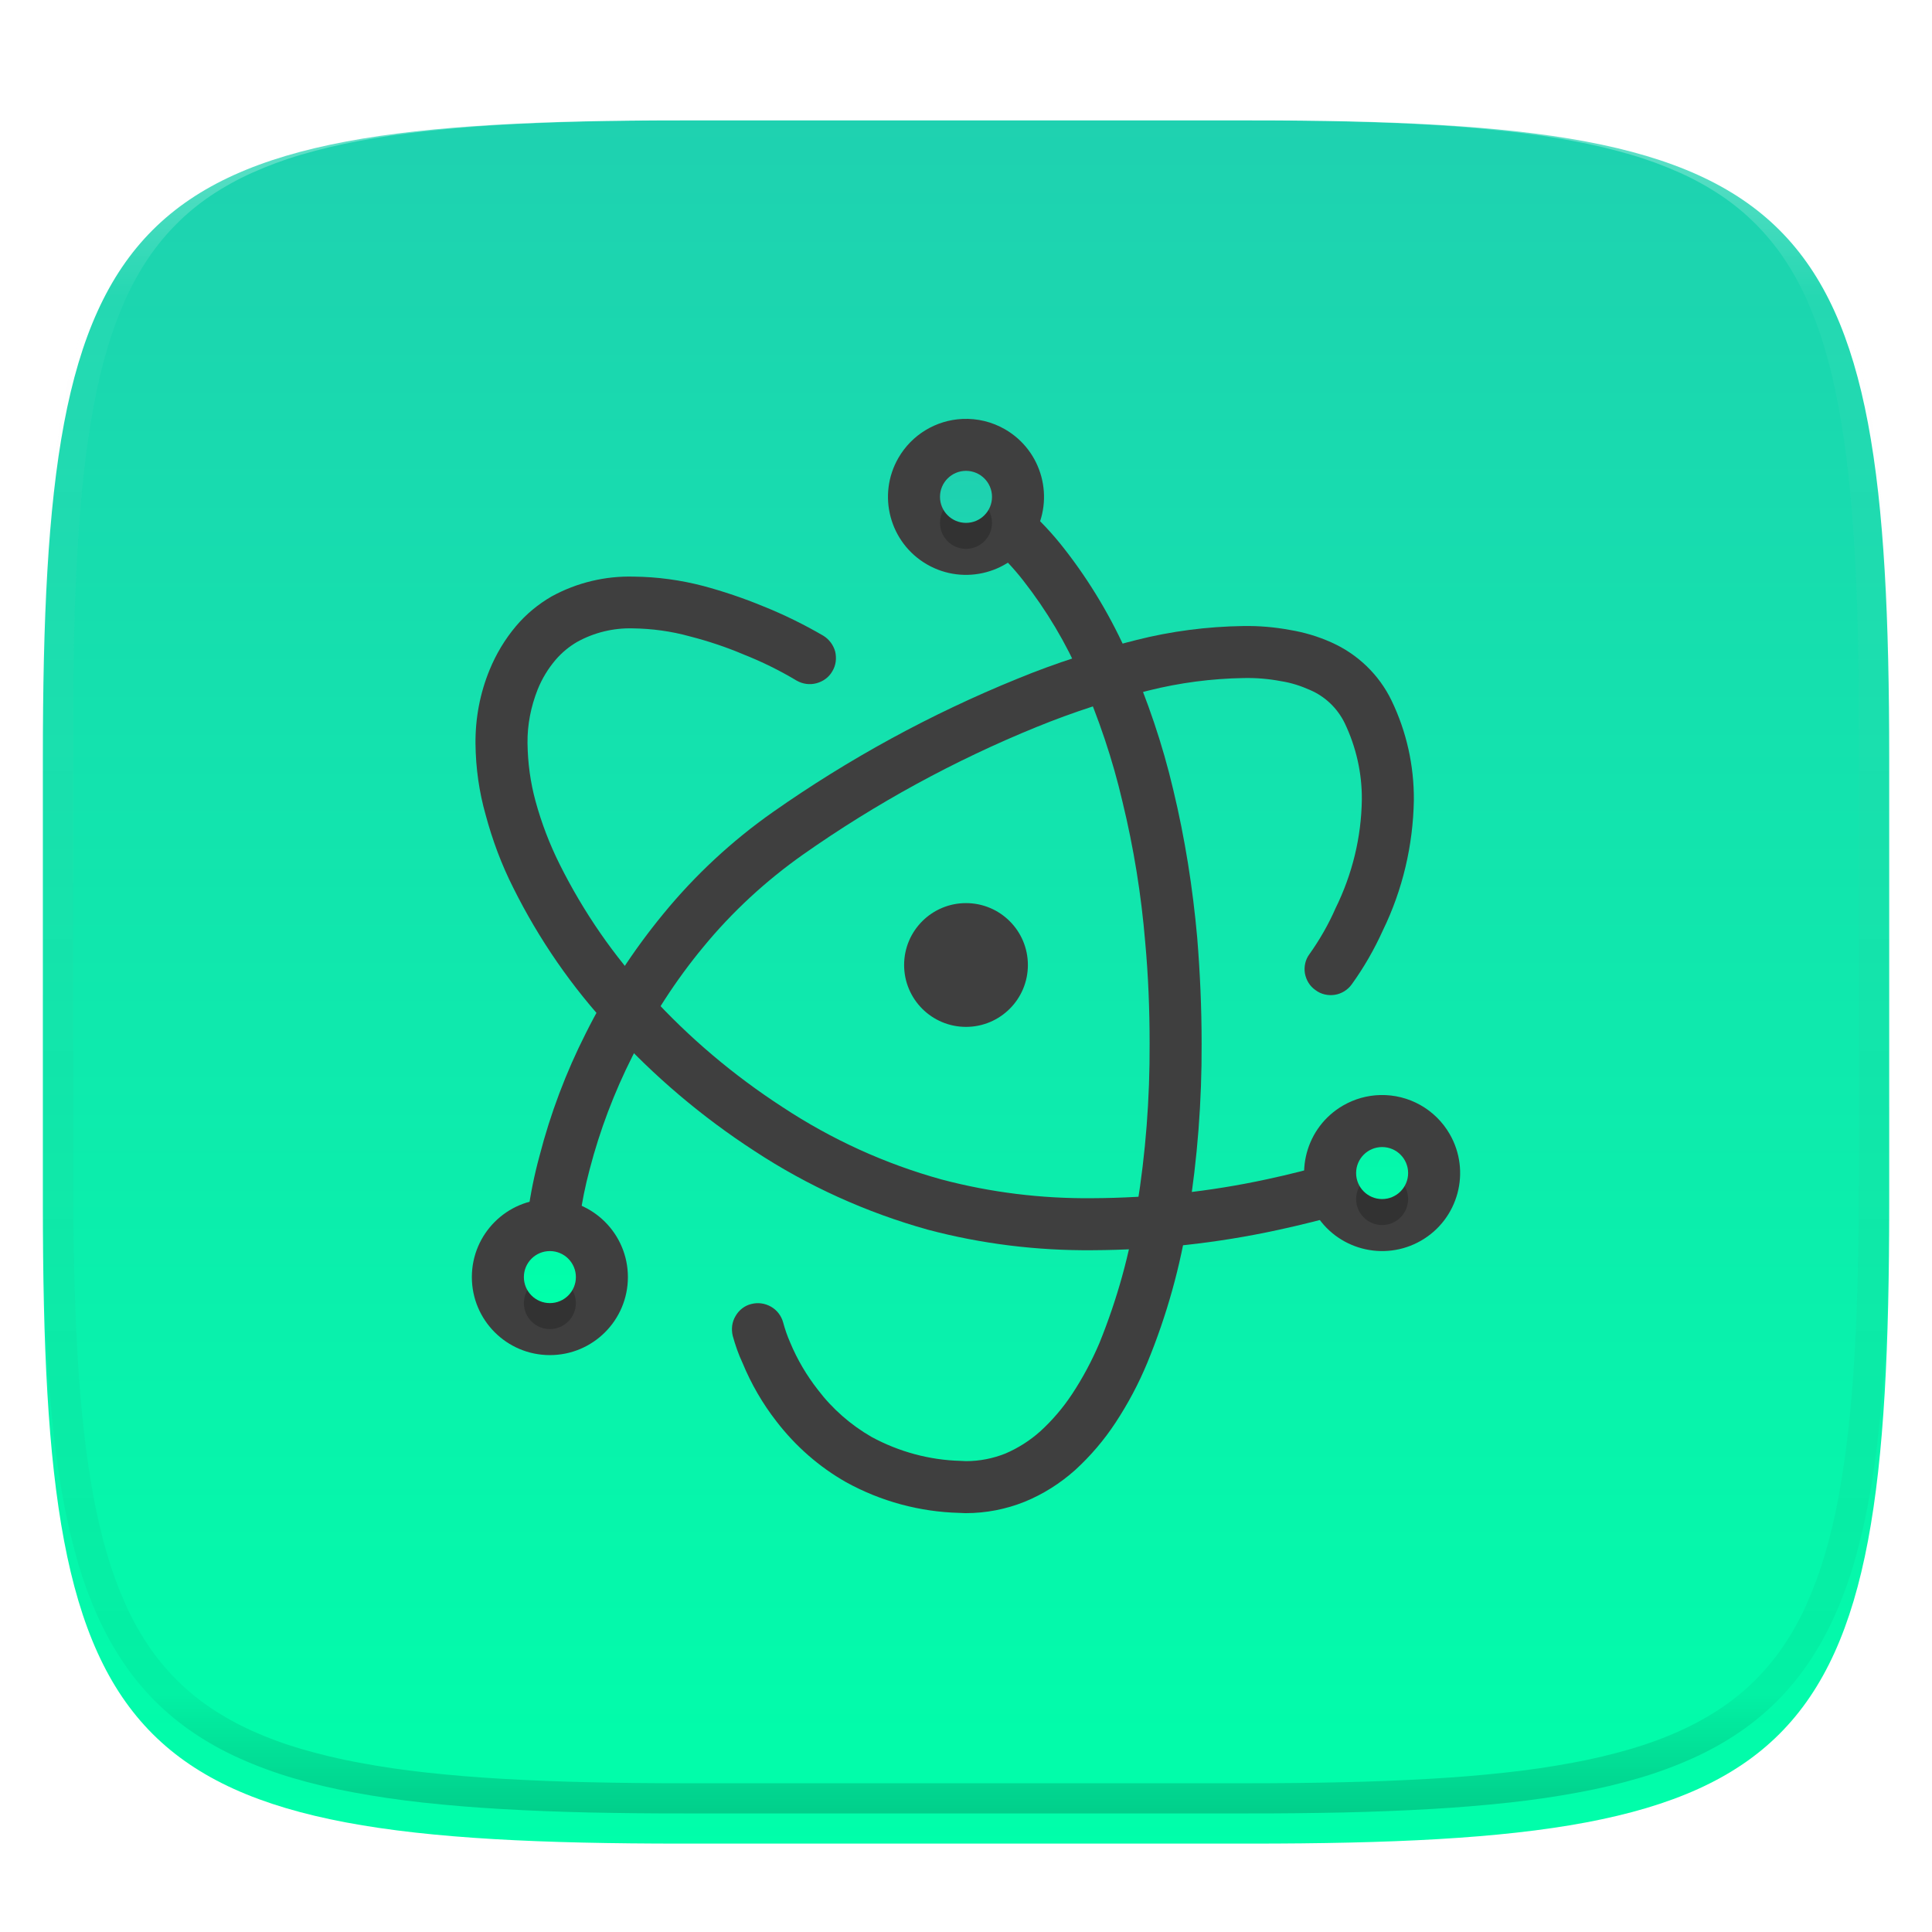
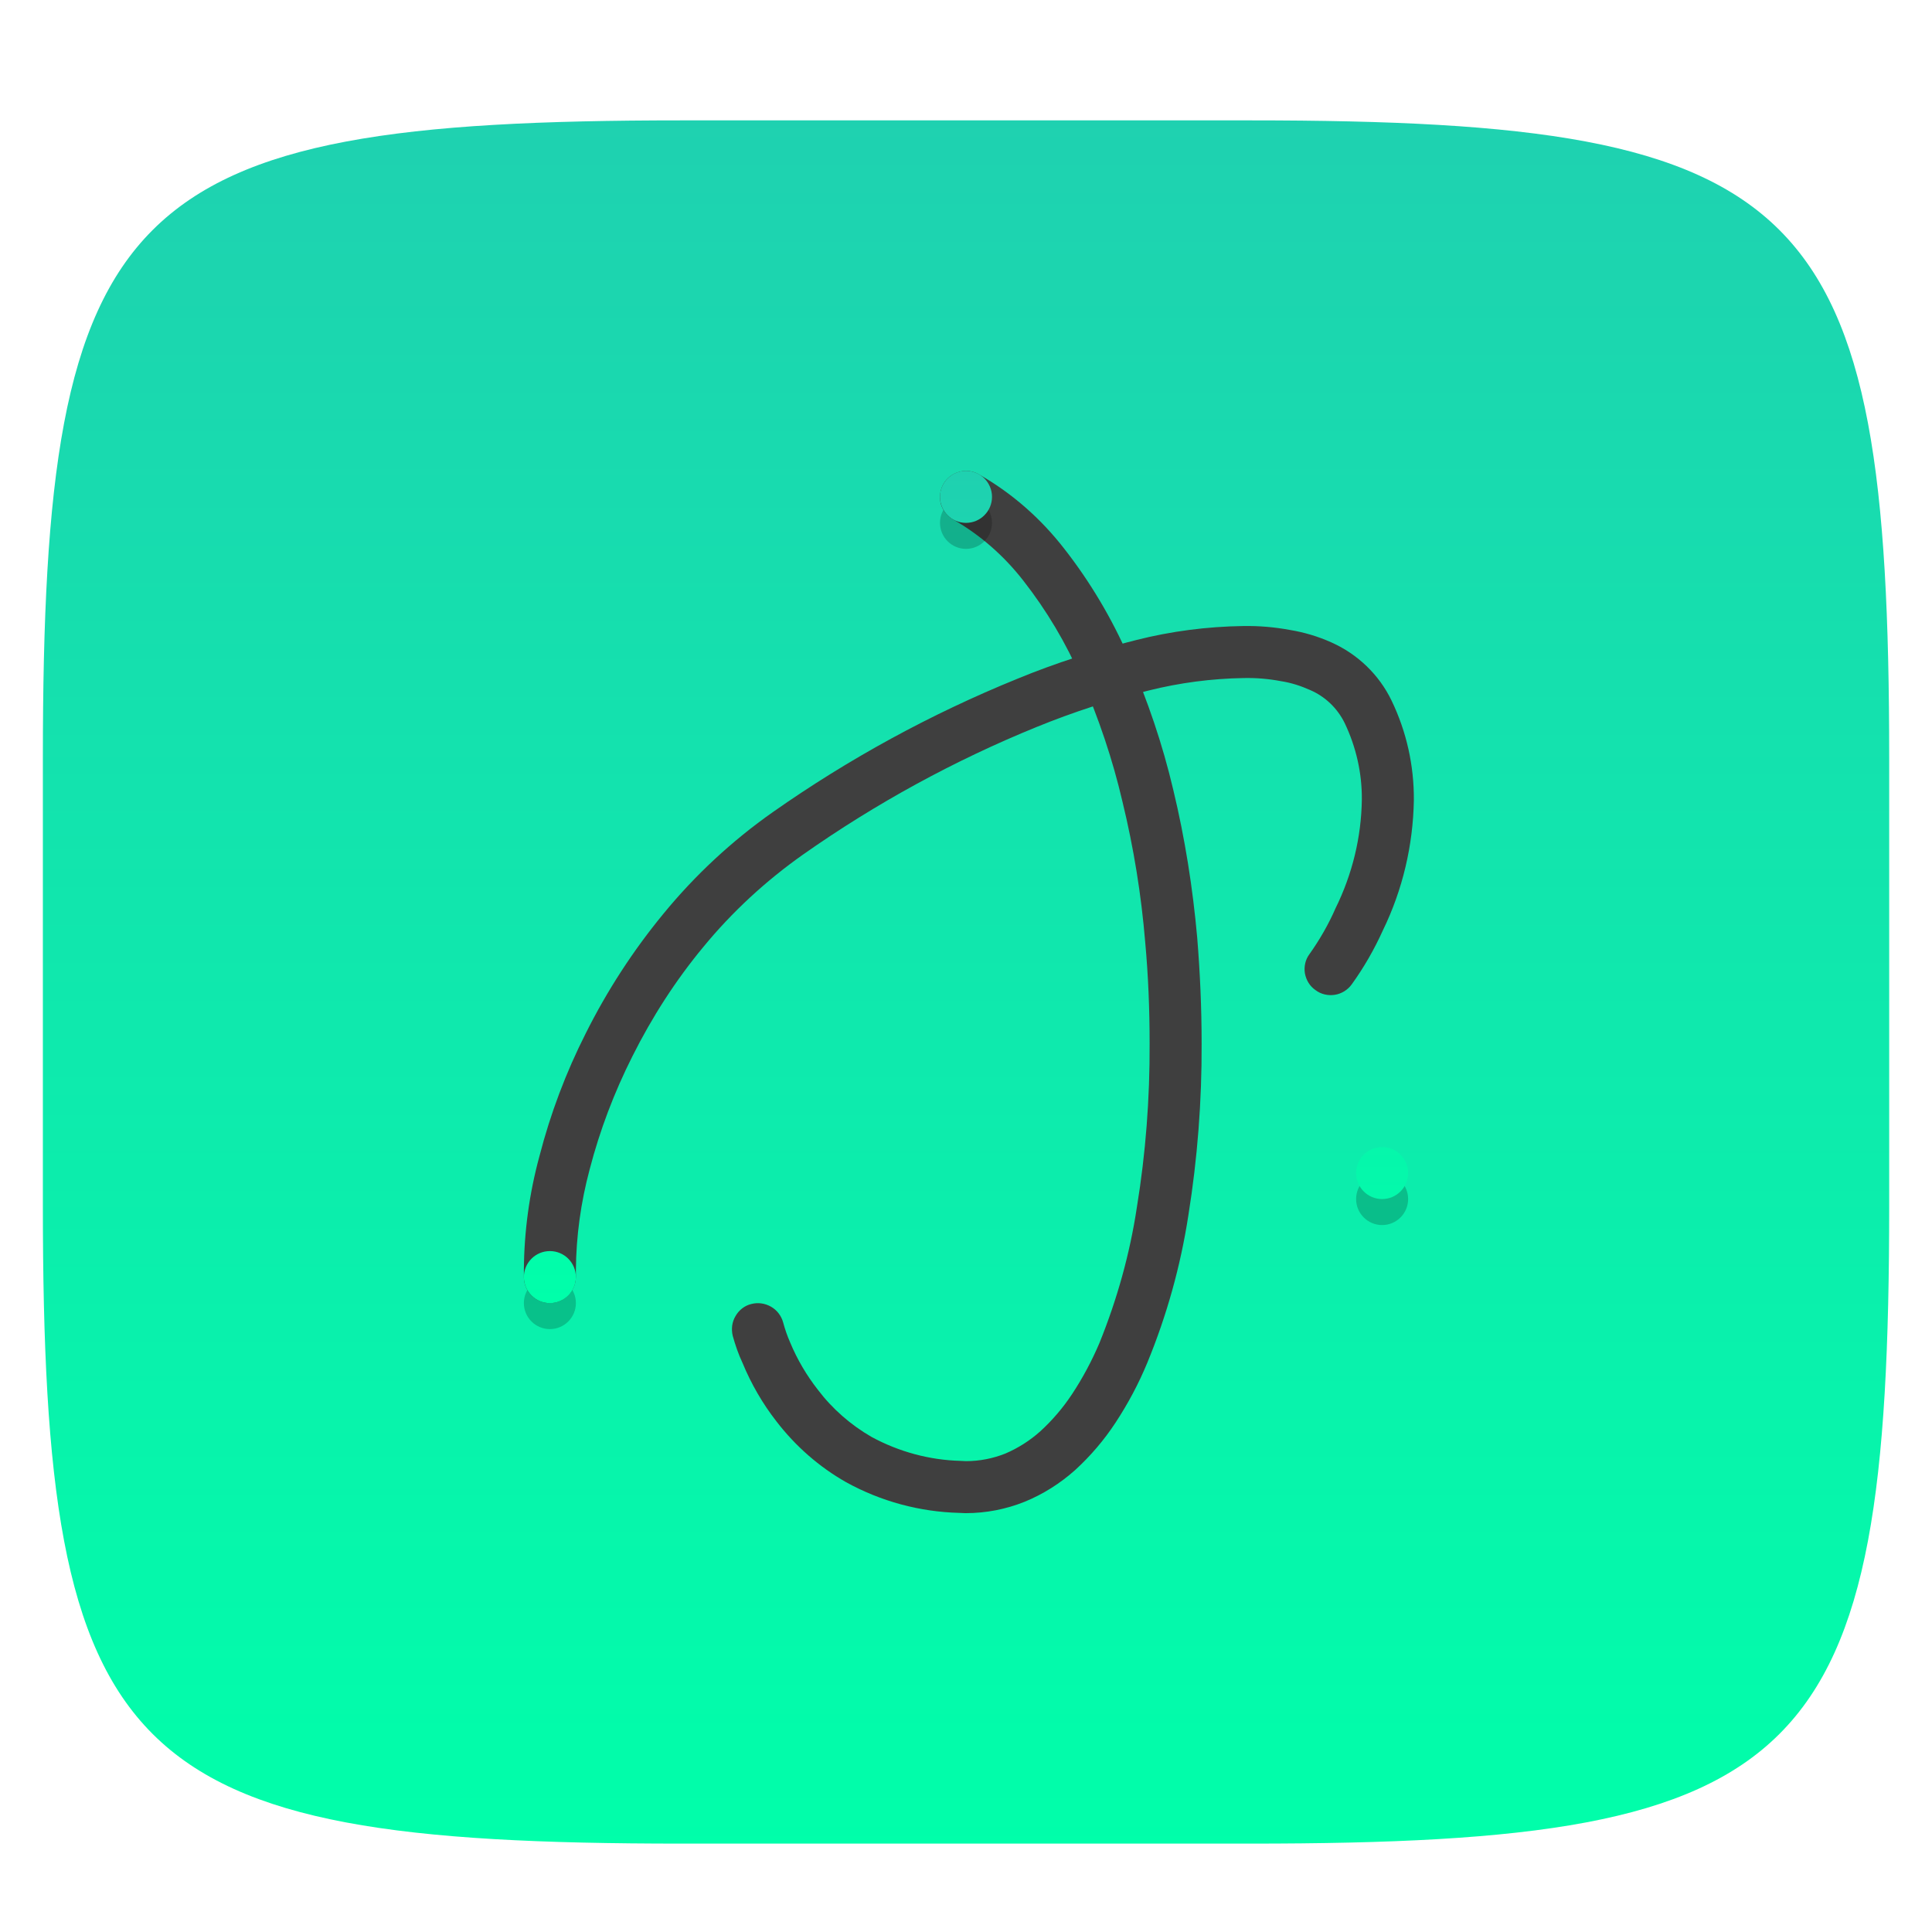
<svg xmlns="http://www.w3.org/2000/svg" style="isolation:isolate" width="256" height="256" viewBox="0 0 256 256">
  <defs>
    <filter id="ykKnbD0qgBAEesHrYf8clByXZa7GBOb1" width="400%" height="400%" x="-200%" y="-200%" color-interpolation-filters="sRGB" filterUnits="objectBoundingBox">
      <feGaussianBlur in="SourceGraphic" stdDeviation="4.294" />
      <feOffset dx="0" dy="4" result="pf_100_offsetBlur" />
      <feFlood flood-opacity=".4" />
      <feComposite in2="pf_100_offsetBlur" operator="in" result="pf_100_dropShadow" />
      <feBlend in="SourceGraphic" in2="pf_100_dropShadow" mode="normal" />
    </filter>
  </defs>
  <g filter="url(#ykKnbD0qgBAEesHrYf8clByXZa7GBOb1)">
    <linearGradient id="_lgradient_76" x1="0" x2="0" y1="0" y2="1" gradientTransform="matrix(244.648,0,0,228.338,5.68,11.95)" gradientUnits="userSpaceOnUse">
      <stop offset="0%" style="stop-color:#1fd1b0" />
      <stop offset="100%" style="stop-color:#00ffaa" />
    </linearGradient>
    <path fill="url(#_lgradient_76)" d="M 165.689 11.95 C 239.745 11.95 250.328 22.507 250.328 96.494 L 250.328 155.745 C 250.328 229.731 239.745 240.288 165.689 240.288 L 90.319 240.288 C 16.264 240.288 5.68 229.731 5.68 155.745 L 5.68 96.494 C 5.68 22.507 16.264 11.95 90.319 11.95 L 165.689 11.95 Z" />
  </g>
  <g opacity=".4">
    <linearGradient id="_lgradient_77" x1=".517" x2=".517" y1="0" y2="1" gradientTransform="matrix(244.65,0,0,228.34,5.68,11.95)" gradientUnits="userSpaceOnUse">
      <stop offset="0%" style="stop-color:#ffffff" />
      <stop offset="12.5%" stop-opacity=".098" style="stop-color:#ffffff" />
      <stop offset="92.5%" stop-opacity=".098" style="stop-color:#000000" />
      <stop offset="100%" stop-opacity=".498" style="stop-color:#000000" />
    </linearGradient>
-     <path fill="url(#_lgradient_77)" fill-rule="evenodd" d="M 165.068 11.951 C 169.396 11.941 173.724 11.991 178.052 12.089 C 181.927 12.167 185.803 12.315 189.678 12.541 C 193.131 12.737 196.583 13.022 200.026 13.395 C 203.085 13.73 206.144 14.181 209.174 14.741 C 211.889 15.243 214.574 15.881 217.22 16.657 C 219.62 17.355 221.971 18.219 224.243 19.241 C 226.358 20.184 228.384 21.304 230.302 22.591 C 232.142 23.829 233.863 25.244 235.437 26.806 C 237.001 28.378 238.417 30.088 239.656 31.925 C 240.945 33.841 242.066 35.865 243.02 37.967 C 244.043 40.247 244.909 42.585 245.617 44.972 C 246.394 47.615 247.034 50.297 247.535 53.009 C 248.096 56.035 248.548 59.081 248.883 62.136 C 249.257 65.575 249.542 69.014 249.739 72.462 C 249.965 76.323 250.112 80.194 250.201 84.055 C 250.289 88.378 250.339 92.701 250.329 97.014 L 250.329 155.226 C 250.339 159.549 250.289 163.862 250.201 168.185 C 250.112 172.056 249.965 175.917 249.739 179.778 C 249.542 183.226 249.257 186.675 248.883 190.104 C 248.548 193.159 248.096 196.215 247.535 199.241 C 247.034 201.943 246.394 204.625 245.617 207.268 C 244.909 209.655 244.043 212.003 243.02 214.273 C 242.066 216.385 240.945 218.399 239.656 220.315 C 238.417 222.152 237.001 223.872 235.437 225.434 C 233.863 226.996 232.142 228.411 230.302 229.649 C 228.384 230.936 226.358 232.056 224.243 232.999 C 221.971 234.021 219.62 234.885 217.22 235.593 C 214.574 236.369 211.889 237.007 209.174 237.499 C 206.144 238.068 203.085 238.51 200.026 238.845 C 196.583 239.218 193.131 239.503 189.678 239.699 C 185.803 239.925 181.927 240.073 178.052 240.161 C 173.724 240.249 169.396 240.299 165.068 240.289 L 90.942 240.289 C 86.614 240.299 82.286 240.249 77.958 240.161 C 74.083 240.073 70.207 239.925 66.332 239.699 C 62.879 239.503 59.427 239.218 55.984 238.845 C 52.925 238.51 49.866 238.068 46.836 237.499 C 44.121 237.007 41.436 236.369 38.79 235.593 C 36.39 234.885 34.039 234.021 31.767 232.999 C 29.652 232.056 27.626 230.936 25.708 229.649 C 23.868 228.411 22.147 226.996 20.573 225.434 C 19.009 223.872 17.593 222.152 16.354 220.315 C 15.065 218.399 13.944 216.385 12.99 214.273 C 11.967 212.003 11.101 209.655 10.393 207.268 C 9.616 204.625 8.976 201.943 8.475 199.241 C 7.914 196.215 7.462 193.159 7.127 190.104 C 6.753 186.675 6.468 183.226 6.271 179.778 C 6.045 175.917 5.898 172.056 5.809 168.185 C 5.721 163.862 5.671 159.549 5.681 155.226 L 5.681 97.014 C 5.671 92.701 5.721 88.378 5.809 84.055 C 5.898 80.194 6.045 76.323 6.271 72.462 C 6.468 69.014 6.753 65.575 7.127 62.136 C 7.462 59.081 7.914 56.035 8.475 53.009 C 8.976 50.297 9.616 47.615 10.393 44.972 C 11.101 42.585 11.967 40.247 12.99 37.967 C 13.944 35.865 15.065 33.841 16.354 31.925 C 17.593 30.088 19.009 28.378 20.573 26.806 C 22.147 25.244 23.868 23.829 25.708 22.591 C 27.626 21.304 29.652 20.184 31.767 19.241 C 34.039 18.219 36.39 17.355 38.79 16.657 C 41.436 15.881 44.121 15.243 46.836 14.741 C 49.866 14.181 52.925 13.73 55.984 13.395 C 59.427 13.022 62.879 12.737 66.332 12.541 C 70.207 12.315 74.083 12.167 77.958 12.089 C 82.286 11.991 86.614 11.941 90.942 11.951 L 165.068 11.951 Z M 165.078 15.96 C 169.376 15.95 173.675 15.999 177.973 16.087 C 181.8 16.176 185.626 16.323 189.452 16.539 C 192.836 16.736 196.219 17.011 199.583 17.384 C 202.554 17.699 205.515 18.131 208.446 18.681 C 211.023 19.153 213.58 19.762 216.099 20.499 C 218.322 21.147 220.495 21.953 222.6 22.896 C 224.509 23.751 226.338 24.763 228.069 25.922 C 229.692 27.013 231.207 28.26 232.594 29.646 C 233.981 31.031 235.23 32.544 236.332 34.165 C 237.492 35.894 238.506 37.712 239.361 39.608 C 240.306 41.72 241.112 43.892 241.761 46.102 C 242.509 48.617 243.109 51.162 243.591 53.736 C 244.132 56.664 244.565 59.611 244.889 62.578 C 245.263 65.938 245.539 69.308 245.735 72.688 C 245.952 76.51 246.109 80.322 246.188 84.144 C 246.276 88.437 246.325 92.721 246.325 97.014 C 246.325 97.014 246.325 97.014 246.325 97.014 L 246.325 155.226 C 246.325 155.226 246.325 155.226 246.325 155.226 C 246.325 159.519 246.276 163.803 246.188 168.096 C 246.109 171.918 245.952 175.74 245.735 179.552 C 245.539 182.932 245.263 186.302 244.889 189.672 C 244.565 192.629 244.132 195.576 243.591 198.504 C 243.109 201.078 242.509 203.623 241.761 206.138 C 241.112 208.358 240.306 210.52 239.361 212.632 C 238.506 214.528 237.492 216.356 236.332 218.075 C 235.23 219.706 233.981 221.219 232.594 222.604 C 231.207 223.98 229.692 225.227 228.069 226.318 C 226.338 227.477 224.509 228.489 222.6 229.344 C 220.495 230.297 218.322 231.093 216.099 231.741 C 213.58 232.478 211.023 233.087 208.446 233.559 C 205.515 234.109 202.554 234.541 199.583 234.865 C 196.219 235.229 192.836 235.514 189.452 235.701 C 185.626 235.917 181.8 236.074 177.973 236.153 C 173.675 236.251 169.376 236.29 165.078 236.29 C 165.078 236.29 165.078 236.29 165.068 236.29 L 90.942 236.29 C 90.932 236.29 90.932 236.29 90.932 236.29 C 86.634 236.29 82.335 236.251 78.037 236.153 C 74.21 236.074 70.384 235.917 66.558 235.701 C 63.174 235.514 59.791 235.229 56.427 234.865 C 53.456 234.541 50.495 234.109 47.564 233.559 C 44.987 233.087 42.43 232.478 39.911 231.741 C 37.688 231.093 35.515 230.297 33.41 229.344 C 31.501 228.489 29.672 227.477 27.941 226.318 C 26.318 225.227 24.803 223.98 23.416 222.604 C 22.029 221.219 20.78 219.706 19.678 218.075 C 18.518 216.356 17.504 214.528 16.649 212.632 C 15.704 210.52 14.898 208.358 14.249 206.138 C 13.501 203.623 12.901 201.078 12.419 198.504 C 11.878 195.576 11.445 192.629 11.121 189.672 C 10.747 186.302 10.472 182.932 10.275 179.552 C 10.058 175.74 9.901 171.918 9.822 168.096 C 9.734 163.803 9.685 159.519 9.685 155.226 C 9.685 155.226 9.685 155.226 9.685 155.226 L 9.685 97.014 C 9.685 97.014 9.685 97.014 9.685 97.014 C 9.685 92.721 9.734 88.437 9.822 84.144 C 9.901 80.322 10.058 76.51 10.275 72.688 C 10.472 69.308 10.747 65.938 11.121 62.578 C 11.445 59.611 11.878 56.664 12.419 53.736 C 12.901 51.162 13.501 48.617 14.249 46.102 C 14.898 43.892 15.704 41.72 16.649 39.608 C 17.504 37.712 18.518 35.894 19.678 34.165 C 20.78 32.544 22.029 31.031 23.416 29.646 C 24.803 28.26 26.318 27.013 27.941 25.922 C 29.672 24.763 31.501 23.751 33.41 22.896 C 35.515 21.953 37.688 21.147 39.911 20.499 C 42.43 19.762 44.987 19.153 47.564 18.681 C 50.495 18.131 53.456 17.699 56.427 17.384 C 59.791 17.011 63.174 16.736 66.558 16.539 C 70.384 16.323 74.21 16.176 78.037 16.087 C 82.335 15.999 86.634 15.95 90.932 15.96 C 90.932 15.96 90.932 15.96 90.942 15.96 L 165.068 15.96 C 165.078 15.96 165.078 15.96 165.078 15.96 Z" />
  </g>
  <g>
    <path fill="#3f3f3f" d="M 173.523 126.408 C 174.867 124.513 176.039 122.479 176.97 120.343 C 179.175 115.863 180.381 110.969 180.45 105.972 C 180.485 102.457 179.692 98.977 178.176 95.806 C 177.211 93.842 175.591 92.291 173.592 91.43 C 172.352 90.878 171.077 90.465 169.733 90.258 C 168.113 89.948 166.459 89.81 164.805 89.844 C 160.566 89.913 156.327 90.465 152.192 91.499 C 147.161 92.739 142.198 94.359 137.373 96.323 C 126.449 100.769 116.042 106.455 106.393 113.244 C 101.465 116.724 97.019 120.825 93.194 125.478 C 89.507 129.923 86.371 134.817 83.786 139.986 C 81.374 144.776 79.478 149.773 78.134 154.942 C 76.963 159.319 76.342 163.799 76.308 168.313 L 76.308 169.175 C 76.308 170.105 75.963 170.967 75.309 171.621 C 74.688 172.276 73.827 172.655 72.896 172.655 C 72 172.69 71.104 172.311 70.449 171.69 C 69.795 171.036 69.416 170.174 69.416 169.244 L 69.416 168.348 C 69.416 168.313 69.416 168.279 69.416 168.279 C 69.45 163.178 70.139 158.112 71.483 153.185 C 72.931 147.567 74.998 142.088 77.617 136.919 C 80.443 131.267 83.889 125.96 87.887 121.101 C 92.091 115.966 96.985 111.417 102.43 107.592 C 112.492 100.528 123.348 94.6 134.789 89.948 C 139.889 87.846 145.162 86.157 150.538 84.813 C 155.156 83.641 159.946 83.021 164.736 82.952 C 166.804 82.918 168.871 83.09 170.904 83.469 C 172.8 83.779 174.661 84.331 176.418 85.123 C 179.899 86.674 182.725 89.396 184.379 92.808 C 186.378 96.944 187.377 101.458 187.343 106.041 C 187.239 112.003 185.861 117.896 183.242 123.272 C 182.104 125.788 180.726 128.2 179.106 130.44 C 178.589 131.164 177.762 131.681 176.866 131.818 C 175.97 131.956 175.04 131.75 174.316 131.198 C 173.558 130.681 173.075 129.889 172.903 128.958 C 172.765 128.062 172.972 127.132 173.523 126.408 Z" />
    <path fill="#3f3f3f" d="M 126.277 68.823 C 125.484 68.375 124.898 67.617 124.657 66.755 C 124.45 65.859 124.554 64.929 125.002 64.136 C 125.45 63.344 126.208 62.758 127.104 62.517 C 127.966 62.275 128.93 62.379 129.723 62.861 C 134.1 65.342 137.925 68.72 141.026 72.717 C 144.473 77.128 147.333 81.953 149.573 87.088 C 152.054 92.774 154.053 98.632 155.466 104.663 C 157.016 111.107 158.05 117.655 158.636 124.237 C 159.015 128.889 159.222 133.576 159.222 138.263 C 159.256 145.879 158.671 153.529 157.464 161.042 C 156.431 167.762 154.604 174.309 152.02 180.581 C 150.882 183.338 149.469 185.992 147.815 188.507 C 146.299 190.816 144.507 192.918 142.474 194.779 C 140.509 196.537 138.235 197.984 135.788 198.984 C 133.307 199.983 130.654 200.5 127.966 200.5 C 127.931 200.5 127.897 200.5 127.897 200.5 L 127.138 200.466 C 127.138 200.466 127.138 200.466 127.104 200.466 C 121.866 200.328 116.731 198.949 112.113 196.399 C 108.529 194.366 105.393 191.609 102.878 188.335 C 101.051 185.992 99.535 183.373 98.398 180.616 C 97.846 179.444 97.433 178.238 97.088 176.997 C 96.881 176.101 96.985 175.171 97.467 174.378 C 97.915 173.586 98.673 173 99.535 172.793 C 100.431 172.552 101.361 172.69 102.154 173.138 C 102.947 173.586 103.532 174.344 103.774 175.24 C 104.015 176.136 104.325 177.032 104.704 177.893 C 105.635 180.133 106.875 182.235 108.357 184.131 C 110.287 186.681 112.734 188.818 115.491 190.403 C 119.109 192.367 123.175 193.47 127.276 193.573 L 128 193.608 C 129.792 193.608 131.55 193.263 133.204 192.608 C 134.892 191.885 136.477 190.885 137.856 189.645 C 139.441 188.197 140.854 186.543 142.06 184.717 C 143.473 182.58 144.679 180.306 145.679 177.962 C 148.022 172.173 149.711 166.142 150.641 159.973 C 151.813 152.805 152.364 145.534 152.33 138.263 C 152.33 133.783 152.157 129.303 151.744 124.823 C 151.227 118.585 150.228 112.382 148.746 106.283 C 147.436 100.631 145.575 95.152 143.266 89.844 C 141.268 85.227 138.683 80.885 135.582 76.921 C 133.031 73.648 129.895 70.891 126.277 68.823 Z" />
-     <path fill="#3f3f3f" d="M 181.863 152.22 C 182.725 151.909 183.655 151.909 184.517 152.289 C 185.344 152.633 185.999 153.322 186.343 154.149 C 186.688 155.011 186.653 155.976 186.309 156.803 C 185.93 157.63 185.275 158.319 184.413 158.629 C 182.449 159.422 180.45 160.111 178.417 160.697 C 175.419 161.559 172.386 162.317 169.354 162.972 C 161.29 164.729 153.053 165.625 144.783 165.66 C 137.442 165.728 130.068 164.832 122.934 162.937 C 114.801 160.663 107.013 157.148 99.948 152.495 C 92.987 147.981 86.612 142.57 81.029 136.436 C 75.791 130.819 71.414 124.478 68.003 117.62 C 66.452 114.553 65.246 111.314 64.35 107.971 C 63.488 104.939 63.04 101.768 63.006 98.563 C 62.971 95.22 63.592 91.878 64.867 88.776 C 65.728 86.674 66.9 84.71 68.382 82.952 C 69.691 81.401 71.311 80.057 73.103 79.024 C 76.446 77.197 80.202 76.301 83.993 76.405 C 87.094 76.439 90.161 76.853 93.194 77.645 C 95.882 78.369 98.536 79.265 101.12 80.333 C 103.877 81.436 106.531 82.745 109.081 84.227 C 109.873 84.71 110.425 85.468 110.666 86.329 C 110.873 87.225 110.769 88.156 110.287 88.948 C 109.839 89.741 109.081 90.292 108.185 90.534 C 107.289 90.775 106.358 90.637 105.566 90.189 C 103.326 88.845 100.948 87.673 98.501 86.708 C 96.227 85.744 93.849 84.951 91.436 84.331 C 88.955 83.641 86.405 83.297 83.855 83.262 C 81.27 83.193 78.72 83.814 76.48 85.054 C 75.412 85.675 74.447 86.467 73.62 87.432 C 72.621 88.604 71.828 89.913 71.242 91.361 C 70.346 93.635 69.864 96.048 69.898 98.494 C 69.933 101.079 70.277 103.663 70.966 106.179 C 71.759 109.074 72.827 111.865 74.171 114.553 C 77.307 120.825 81.305 126.649 86.095 131.784 C 91.299 137.505 97.226 142.501 103.705 146.706 C 110.183 150.979 117.283 154.218 124.761 156.286 C 131.274 158.009 137.994 158.836 144.748 158.767 C 152.537 158.733 160.29 157.906 167.906 156.252 C 170.801 155.631 173.661 154.908 176.487 154.081 C 178.314 153.529 180.106 152.943 181.863 152.22 Z" />
-     <circle fill="#3f3f3f" stroke="#3f3f3f" stroke-width="1.749" cx="128" cy="127.867" r="7.326" vector-effect="non-scaling-stroke" />
-     <path fill="#3f3f3f" d="M 127.515 55.511 C 123.999 55.676 120.809 57.619 119.048 60.667 C 116.194 65.611 117.887 71.933 122.831 74.788 C 127.775 77.642 134.097 75.949 136.952 71.006 C 139.806 66.061 138.113 59.74 133.169 56.884 C 131.455 55.895 129.493 55.418 127.515 55.511 Z M 182.896 145.098 C 181.163 145.139 179.469 145.616 177.969 146.484 C 173.026 149.339 171.332 155.661 174.186 160.605 C 177.042 165.549 183.363 167.242 188.307 164.388 C 193.251 161.533 194.944 155.211 192.09 150.267 C 190.201 146.992 186.675 145.01 182.896 145.098 Z M 72.862 158.882 C 67.152 158.882 62.523 163.511 62.523 169.221 C 62.523 174.93 67.152 179.559 72.862 179.559 C 78.572 179.559 83.2 174.93 83.2 169.221 C 83.2 163.511 78.572 158.882 72.862 158.882 Z" />
    <g opacity=".2">
      <path d="M 128 65.836 C 126.097 65.836 124.554 67.379 124.554 69.283 C 124.554 71.186 126.097 72.729 128 72.729 C 129.903 72.729 131.446 71.186 131.446 69.283 C 131.446 67.379 129.903 65.836 128 65.836 Z M 183.138 155.436 C 181.235 155.436 179.692 156.979 179.692 158.882 C 179.692 160.785 181.235 162.328 183.138 162.328 C 185.041 162.328 186.584 160.785 186.584 158.882 C 186.584 156.979 185.041 155.436 183.138 155.436 Z M 72.862 169.221 C 70.959 169.221 69.416 170.763 69.416 172.667 C 69.416 174.57 70.959 176.113 72.862 176.113 C 74.765 176.113 76.308 174.57 76.308 172.667 C 76.308 170.763 74.765 169.221 72.862 169.221 Z" />
    </g>
    <linearGradient id="_lgradient_78" x1="0" x2="0" y1="0" y2="1" gradientTransform="matrix(117.169,0,0,110.276,69.416,62.39)" gradientUnits="userSpaceOnUse">
      <stop offset="0%" style="stop-color:#1fd1b0" />
      <stop offset="100%" style="stop-color:#00ffaa" />
    </linearGradient>
    <path fill="url(#_lgradient_78)" d="M 128 62.39 C 126.097 62.39 124.554 63.933 124.554 65.836 C 124.554 67.74 126.097 69.283 128 69.283 C 129.903 69.283 131.446 67.74 131.446 65.836 C 131.446 63.933 129.903 62.39 128 62.39 Z M 183.138 151.99 C 181.235 151.99 179.692 153.533 179.692 155.436 C 179.692 157.339 181.235 158.882 183.138 158.882 C 185.041 158.882 186.584 157.339 186.584 155.436 C 186.584 153.533 185.041 151.99 183.138 151.99 Z M 72.862 165.774 C 70.959 165.774 69.416 167.317 69.416 169.221 C 69.416 171.124 70.959 172.667 72.862 172.667 C 74.765 172.667 76.308 171.124 76.308 169.221 C 76.308 167.317 74.765 165.774 72.862 165.774 Z" />
  </g>
</svg>